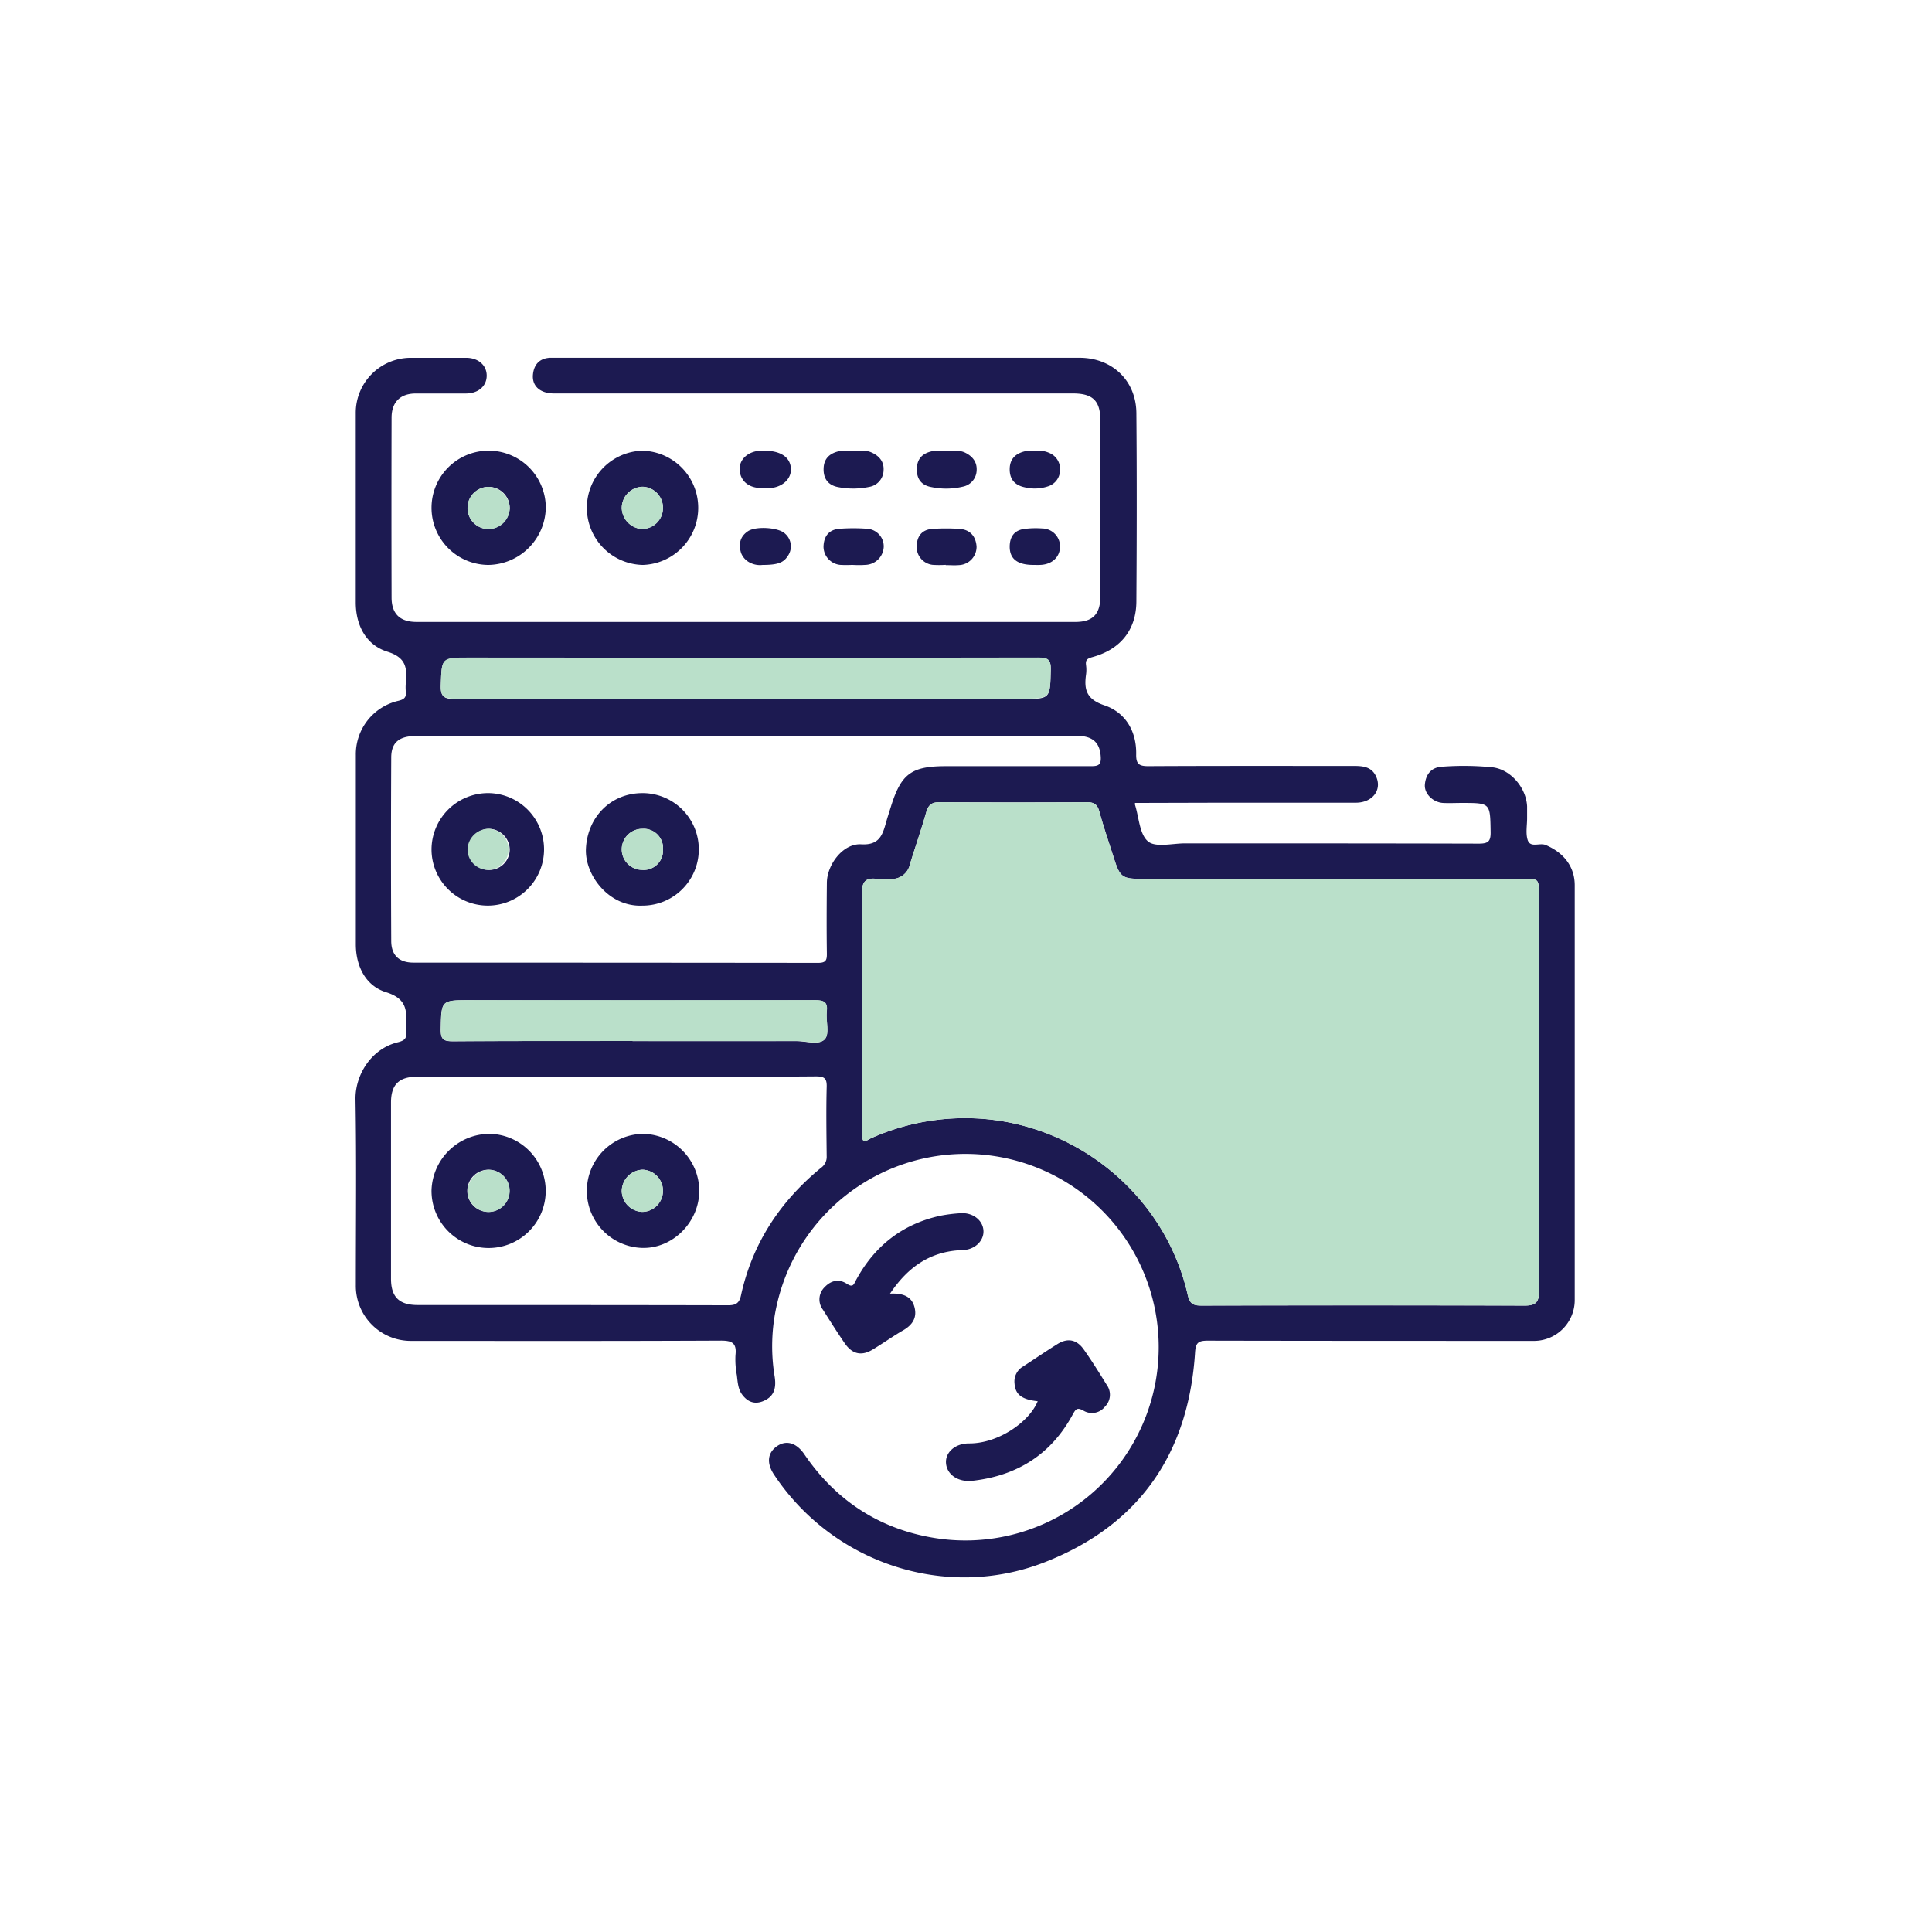
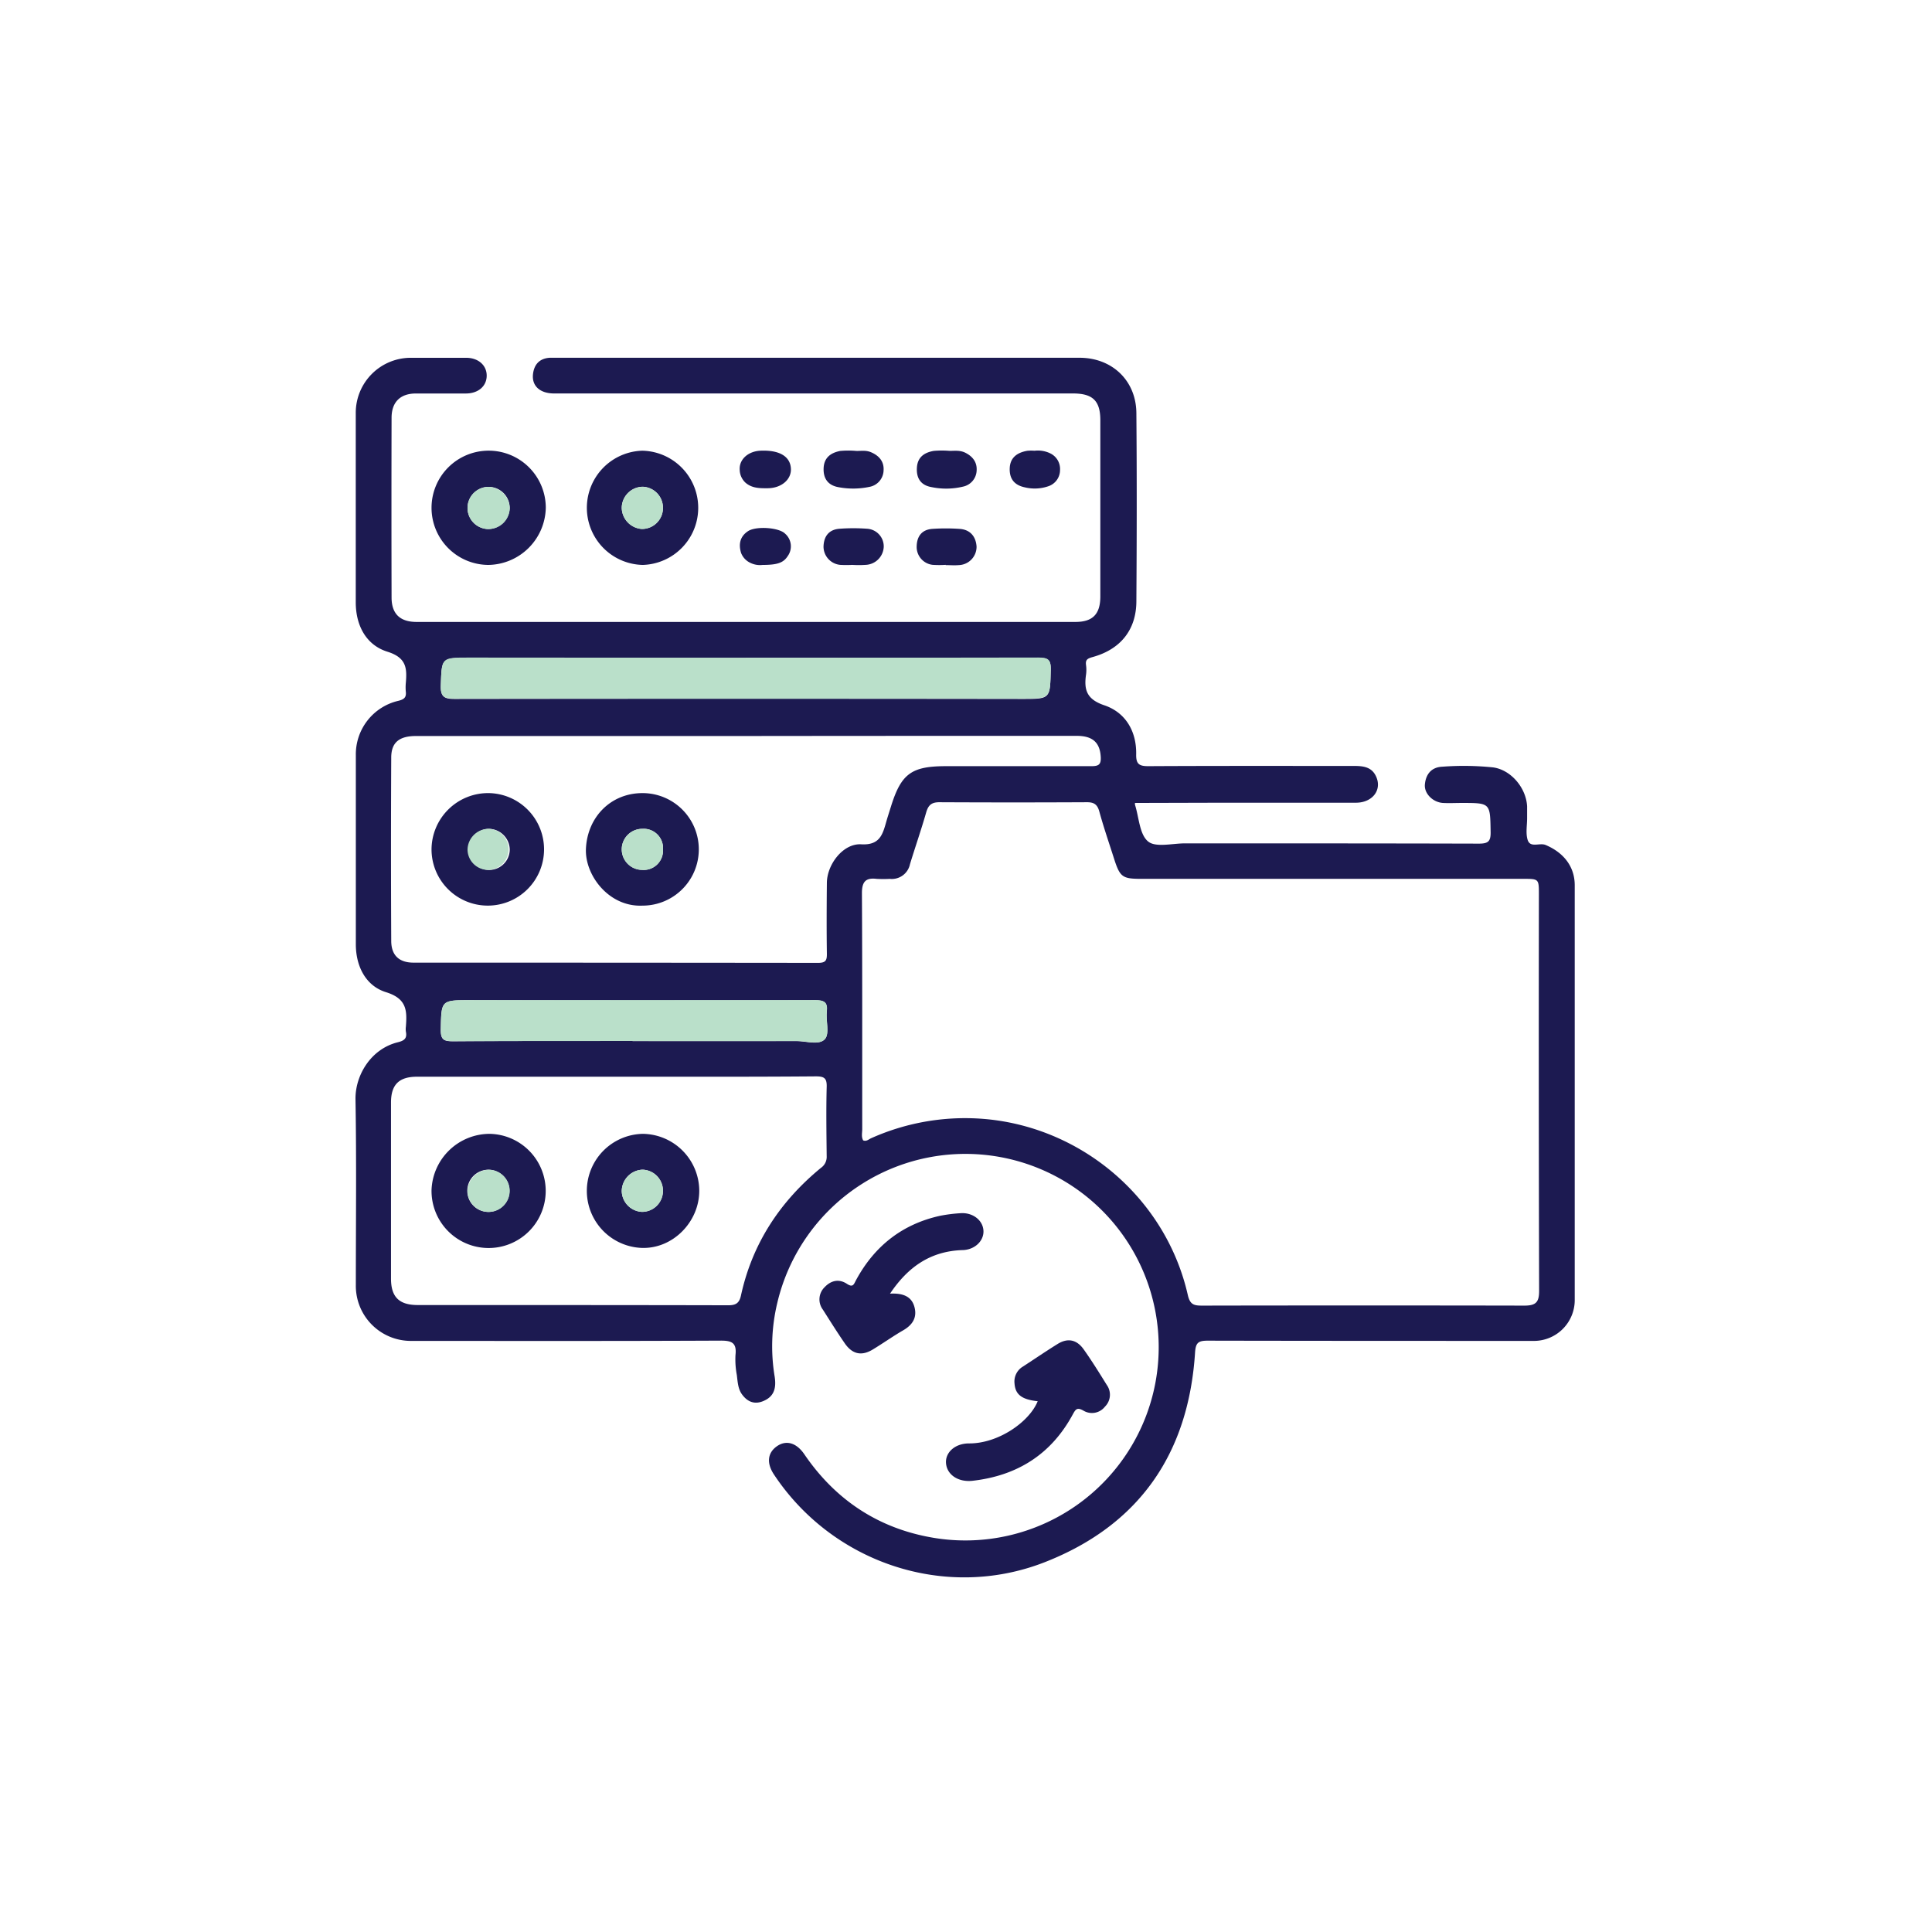
<svg xmlns="http://www.w3.org/2000/svg" id="Layer_1" data-name="Layer 1" width="512" height="512" viewBox="0 0 512 512">
  <defs>
    <style>.cls-1{fill:#1c1a51;}.cls-2{fill:#bae0ca;}</style>
  </defs>
  <path class="cls-1" d="M300.79,212.79a1.74,1.74,0,0,0,0,.5c1.06,3.35,1.19,7.83,3.46,9.7,2,1.67,6.43.51,9.79.51,26,0,51.94,0,77.91.07,2.46,0,3.12-.62,3.08-3.08-.13-7.7,0-7.7-7.65-7.7-1.69,0-3.38.09-5,0-2.66-.18-5-2.5-4.77-4.91.24-2.66,1.69-4.55,4.56-4.69a75.48,75.48,0,0,1,13.53.18c4.7.64,8.74,5.39,9,10.31,0,1,0,2.1,0,3.15,0,1.89-.39,3.9.11,5.65.67,2.37,3.17.77,4.8,1.45,4.73,2,7.71,5.67,7.71,10.69V344.35a10.82,10.82,0,0,1-11.14,11c-28.71,0-57.41,0-86.11-.06-2.55,0-3.2.56-3.37,3.17-1.72,26.75-14.79,45.74-39.84,55.54-26.26,10.27-56.17.26-71.74-23.22-2-3-1.73-5.71.7-7.46s5.19-1.08,7.36,2.11c8.33,12.21,19.84,19.73,34.32,22.12a51.22,51.22,0,1,0-41.54-62.14,49.29,49.29,0,0,0-.68,19.32c.59,3.62-.48,5.6-3.21,6.65-2.37.9-4.15-.08-5.45-1.88-1.06-1.46-1.13-3.34-1.35-5.08a22.36,22.36,0,0,1-.36-5.33c.37-3.26-1-3.83-4-3.81-27.23.13-54.47.08-81.7.07a14.59,14.59,0,0,1-14.91-14.79c0-16.4.19-32.8-.09-49.2-.11-6.3,4-13.35,11.18-15.14,1.71-.42,2.55-1,2.17-2.85a4.82,4.82,0,0,1,0-1.26c.33-4.23.3-7.45-5.26-9.17-5.3-1.64-8-6.77-8-12.7V200.1a14.55,14.55,0,0,1,11.24-14.37c1.58-.38,2.18-.92,2-2.46a12.55,12.55,0,0,1,0-2.21c.34-3.92.23-6.76-4.87-8.35-5.63-1.76-8.39-6.93-8.39-13.1V109.46a14.58,14.58,0,0,1,14.75-14.64c4.84,0,9.67,0,14.51,0,3.23,0,5.46,2,5.44,4.76s-2.23,4.69-5.51,4.7c-4.42,0-8.83,0-13.25,0-4.15,0-6.44,2.29-6.45,6.42q-.06,23.81,0,47.62c0,4.36,2.24,6.5,6.64,6.5H285c4.59,0,6.6-2.08,6.6-6.76q0-23.34,0-46.68c0-5.16-2-7.11-7.27-7.11H146.84c-3.74,0-5.94-2-5.59-5.11.29-2.58,1.73-4.18,4.46-4.35.63,0,1.26,0,1.89,0H286.07c8.61,0,15,6,15.08,14.63.14,16.61.11,33.22,0,49.84,0,7.55-4.13,12.77-11.54,14.83-1.39.39-2,.69-1.8,2.15a9.25,9.25,0,0,1,0,2.52c-.57,4,.14,6.54,4.85,8.13,5.61,1.89,8.56,6.88,8.44,13-.05,2.52.74,3.14,3.2,3.13,18.08-.1,36.16-.05,54.25-.06,2.48,0,4.93.12,6.14,2.82,1.62,3.58-1,6.92-5.35,6.93-11.88,0-23.77,0-35.65,0Zm-72,89.44c.87.31,1.45-.32,2.07-.59a61,61,0,0,1,30.62-5.05c25.73,2.47,47.56,21.32,53.3,46.59.58,2.56,1.63,2.82,3.76,2.82q42.74-.08,85.47,0c3.11,0,3.88-1,3.87-3.95q-.14-52.51-.06-105c0-4.15,0-4.15-4.21-4.15H302.34c-4.89,0-5.55-.5-7.09-5.3-1.33-4.17-2.76-8.31-3.92-12.54-.52-1.89-1.42-2.47-3.3-2.46q-19.56.1-39.11,0c-2.07,0-2.92.79-3.47,2.7-1.32,4.61-2.9,9.14-4.3,13.73a4.91,4.91,0,0,1-5.33,3.88,33.42,33.42,0,0,1-3.47,0c-3-.37-3.95.81-3.93,3.89.12,20.81.06,41.63.08,62.44C228.5,300.22,228.21,301.28,228.76,302.23ZM197.64,195.05H110.26c-4.44,0-6.57,1.69-6.58,5.7q-.12,24.28,0,48.57c0,3.84,2.08,5.78,5.87,5.79q53.62,0,107.25.06c2.1,0,2.36-.73,2.33-2.52-.09-6.2-.06-12.41,0-18.61,0-4.93,4.3-10.57,9.09-10.29s5.65-2.43,6.59-5.77c.39-1.4.85-2.78,1.28-4.17,2.73-8.79,5.43-10.77,14.67-10.77,12.83,0,25.65,0,38.48,0,1.91,0,2.58-.43,2.47-2.43-.21-3.78-2.09-5.6-6.35-5.6Q241.49,195,197.64,195.05Zm-34.1,90.29h-53c-4.79,0-6.92,2.08-6.92,6.85q0,23.32,0,46.66c0,4.89,2.17,7,7.11,7,27.43,0,54.86,0,82.29.06,2,0,2.9-.58,3.34-2.58,3-13.79,10.36-24.92,21.18-33.82a3.54,3.54,0,0,0,1.54-3.11c-.06-6.09-.16-12.2,0-18.28.09-2.45-.67-2.89-3-2.87C198.64,285.39,181.09,285.34,163.54,285.34Zm34.07-111H124.17c-7.27,0-7.1,0-7.35,7.37-.1,3,1,3.53,3.69,3.52q75.18-.1,150.35,0c7.55,0,7.41,0,7.6-7.7.07-2.72-.77-3.21-3.31-3.2C249.31,174.35,223.46,174.31,197.61,174.31Zm-30,101.56c14.5,0,29,0,43.49,0,2.58,0,6,1.18,7.51-.54,1.27-1.45.22-4.81.49-7.29s-.76-3-3.13-3q-45.69.12-91.39,0c-7.76,0-7.63,0-7.78,7.88,0,2.65.9,3,3.22,3C135.92,275.83,151.78,275.87,167.64,275.87Z" />
  <path class="cls-1" d="M235.87,342.83c3.34-.17,5.69.68,6.46,3.51s-.5,4.78-3,6.22c-2.7,1.56-5.25,3.38-7.92,5-3,1.87-5.5,1.39-7.54-1.57s-3.89-5.92-5.79-8.91a4.51,4.51,0,0,1,.49-6c1.71-1.8,3.84-2.22,5.92-.82,1.56,1,1.77.13,2.36-1,4.86-9,12.23-14.86,22.32-17.07a40.38,40.38,0,0,1,5.27-.67c3.35-.29,6.13,1.89,6.19,4.77.05,2.69-2.45,5-5.7,5C246.6,331.61,240.63,335.71,235.87,342.83Z" />
  <path class="cls-1" d="M275,371.34c-4.25-.45-5.94-1.79-6.14-4.71a4.6,4.6,0,0,1,2.25-4.49c3.07-2,6.09-4.06,9.21-6,2.64-1.61,5-1.15,6.85,1.43,2.17,3.06,4.16,6.26,6.14,9.46a4.44,4.44,0,0,1-.49,5.75,4.37,4.37,0,0,1-5.67,1.07c-1.75-1-2.11-.35-2.86,1-5.71,10.56-14.7,16.22-26.53,17.57-3.75.43-6.75-1.53-7.05-4.57-.28-2.83,2.26-5.31,6.06-5.33C264.6,382.58,272.82,376.77,275,371.34Z" />
  <path class="cls-1" d="M170.34,149.71a15.14,15.14,0,0,1-.12-30.27,15.14,15.14,0,0,1,.12,30.27Zm5.35-15a5.57,5.57,0,0,0-5.38-5.72,5.64,5.64,0,0,0-5.54,5.62,5.72,5.72,0,0,0,5.28,5.56A5.55,5.55,0,0,0,175.69,134.73Z" />
  <path class="cls-1" d="M129.43,149.71a15.14,15.14,0,1,1,15.21-15.14A15.45,15.45,0,0,1,129.43,149.71Zm5.65-15a5.59,5.59,0,1,0-5.76,5.5A5.81,5.81,0,0,0,135.08,134.69Z" />
  <path class="cls-1" d="M251.34,119.46c1.19.11,2.87-.29,4.48.52,2,1,3.14,2.55,3,4.72a4.53,4.53,0,0,1-3.56,4.25,19.21,19.21,0,0,1-8.4.14c-2.83-.49-4.05-2.35-3.87-5.17s2-4,4.47-4.43A24.81,24.81,0,0,1,251.34,119.46Z" />
  <path class="cls-1" d="M226.6,119.47c1.1.15,2.66-.29,4.21.37,2.19.92,3.49,2.5,3.35,4.78a4.56,4.56,0,0,1-3.78,4.41,20.89,20.89,0,0,1-8.11.09c-2.81-.47-4.14-2.29-4-5.11s2-4.05,4.42-4.51A24.59,24.59,0,0,1,226.6,119.47Z" />
  <path class="cls-1" d="M225.86,149.7a29.9,29.9,0,0,1-3.14,0,4.88,4.88,0,0,1-4.48-4.79c.06-2.77,1.42-4.61,4.32-4.79a49.57,49.57,0,0,1,7.21,0,4.69,4.69,0,0,1,4.43,4.77,5,5,0,0,1-4.56,4.79A28,28,0,0,1,225.86,149.7Z" />
  <path class="cls-1" d="M250.63,149.69a26.62,26.62,0,0,1-3.46,0,4.77,4.77,0,0,1-4.24-4.95c.08-2.68,1.42-4.38,4.14-4.58a52.72,52.72,0,0,1,7.22,0c2.81.18,4.33,2,4.51,4.69a4.87,4.87,0,0,1-4.71,4.91c-1.15.1-2.31,0-3.46,0Z" />
  <path class="cls-1" d="M202.76,129.39c-1.9,0-3.73-.16-5.25-1.52a4.79,4.79,0,0,1-1.48-3.35c-.19-2.77,2.24-4.94,5.51-5.08,5-.22,7.93,1.51,8.06,4.82.11,2.76-2.41,5-5.9,5.12C203.39,129.4,203.07,129.39,202.76,129.39Z" />
-   <path class="cls-1" d="M274.17,119.45a7.49,7.49,0,0,1,4,.62,4.6,4.6,0,0,1,2.75,4.53,4.52,4.52,0,0,1-3.13,4.27,11.08,11.08,0,0,1-6.2.28c-2.78-.58-4.13-2.27-4-5.12s2.08-4.13,4.68-4.57A11.91,11.91,0,0,1,274.17,119.45Z" />
+   <path class="cls-1" d="M274.17,119.45a7.49,7.49,0,0,1,4,.62,4.6,4.6,0,0,1,2.75,4.53,4.52,4.52,0,0,1-3.13,4.27,11.08,11.08,0,0,1-6.2.28c-2.78-.58-4.13-2.27-4-5.12s2.08-4.13,4.68-4.57A11.91,11.91,0,0,1,274.17,119.45" />
  <path class="cls-1" d="M202.11,149.71a5.82,5.82,0,0,1-3.46-.65,4.79,4.79,0,0,1-2.25-2.51c-.72-2.32-.3-4.37,1.82-5.78s8.2-1,9.83.65a4.44,4.44,0,0,1,.67,6C207.61,149.12,206.05,149.71,202.11,149.71Z" />
-   <path class="cls-1" d="M273.91,149.71c-4.24,0-6.31-1.56-6.33-4.8,0-2.65,1.19-4.41,3.93-4.75a23.81,23.81,0,0,1,4.7-.12,4.78,4.78,0,0,1,4.71,4.85c-.05,2.73-2.08,4.65-5.13,4.81C275.17,149.74,274.53,149.71,273.91,149.71Z" />
-   <path class="cls-2" d="M228.76,302.23c-.55-1-.26-2-.26-3,0-20.81,0-41.63-.08-62.44,0-3.08.91-4.26,3.93-3.89a33.42,33.42,0,0,0,3.47,0,4.91,4.91,0,0,0,5.33-3.88c1.4-4.59,3-9.12,4.3-13.73.55-1.91,1.4-2.71,3.47-2.7q19.56.14,39.11,0c1.88,0,2.78.57,3.3,2.46,1.16,4.23,2.59,8.37,3.92,12.54,1.54,4.8,2.2,5.3,7.09,5.3H403.58c4.21,0,4.21,0,4.21,4.15q0,52.5.06,105c0,3-.76,4-3.87,3.95q-42.74-.16-85.47,0c-2.13,0-3.18-.26-3.76-2.82-5.74-25.27-27.57-44.12-53.3-46.59a61,61,0,0,0-30.62,5.05C230.21,301.91,229.63,302.54,228.76,302.23Z" />
  <path class="cls-2" d="M197.61,174.31c25.85,0,51.7,0,77.54-.06,2.54,0,3.38.48,3.31,3.2-.19,7.69,0,7.7-7.6,7.7q-75.17,0-150.35,0c-2.72,0-3.79-.47-3.69-3.52.25-7.36.08-7.37,7.35-7.37Z" />
  <path class="cls-2" d="M167.64,275.87c-15.86,0-31.72,0-47.59.05-2.32,0-3.27-.37-3.22-3,.15-7.88,0-7.88,7.78-7.88q45.71,0,91.39,0c2.37,0,3.42.46,3.13,3s.78,5.84-.49,7.29c-1.5,1.72-4.93.53-7.51.54C196.63,275.9,182.14,275.87,167.64,275.87Z" />
  <path class="cls-2" d="M175.69,134.73a5.55,5.55,0,0,1-5.64,5.46,5.72,5.72,0,0,1-5.28-5.56,5.64,5.64,0,0,1,5.54-5.62A5.57,5.57,0,0,1,175.69,134.73Z" />
  <path class="cls-2" d="M135.08,134.69a5.59,5.59,0,1,1-5.57-5.67A5.83,5.83,0,0,1,135.08,134.69Z" />
  <path class="cls-1" d="M129.58,210.18a14.91,14.91,0,1,1-15.22,15A15,15,0,0,1,129.58,210.18Zm-.08,9.47a5.45,5.45,0,1,0,5.59,5.53A5.6,5.6,0,0,0,129.5,219.65Z" />
  <path class="cls-1" d="M170.28,240c-8.92.42-15.33-8.07-15-15.09.39-8.35,6.55-14.73,15-14.73a14.91,14.91,0,1,1,0,29.82Zm5.42-14.86a5.12,5.12,0,0,0-5.44-5.49,5.44,5.44,0,1,0-.1,10.88A5.13,5.13,0,0,0,175.7,225.14Z" />
  <path class="cls-1" d="M170.43,300.48a15.15,15.15,0,0,1,14.88,15.09c0,8.26-7,15.39-15.18,15.14a15.12,15.12,0,0,1,.3-30.23Zm5.26,15.17a5.57,5.57,0,0,0-5.43-5.67,5.73,5.73,0,0,0-5.49,5.68,5.64,5.64,0,0,0,5.33,5.5A5.55,5.55,0,0,0,175.69,315.65Z" />
  <path class="cls-1" d="M129.78,300.48a15.13,15.13,0,1,1-15.42,14.91A15.45,15.45,0,0,1,129.78,300.48Zm-.4,9.51a5.59,5.59,0,1,0,.38,11.17,5.59,5.59,0,0,0-.38-11.17Z" />
  <path class="cls-2" d="M129.5,219.65a5.44,5.44,0,1,1-5.6,5.51A5.62,5.62,0,0,1,129.5,219.65Z" />
  <path class="cls-2" d="M175.7,225.14a5.13,5.13,0,0,1-5.54,5.39,5.44,5.44,0,1,1,.1-10.88A5.12,5.12,0,0,1,175.7,225.14Z" />
  <path class="cls-2" d="M175.69,315.65a5.55,5.55,0,0,1-5.59,5.51,5.64,5.64,0,0,1-5.33-5.5,5.73,5.73,0,0,1,5.49-5.68A5.57,5.57,0,0,1,175.69,315.65Z" />
  <path class="cls-2" d="M129.38,310a5.59,5.59,0,1,1-5.48,5.78A5.82,5.82,0,0,1,129.38,310Z" />
</svg>